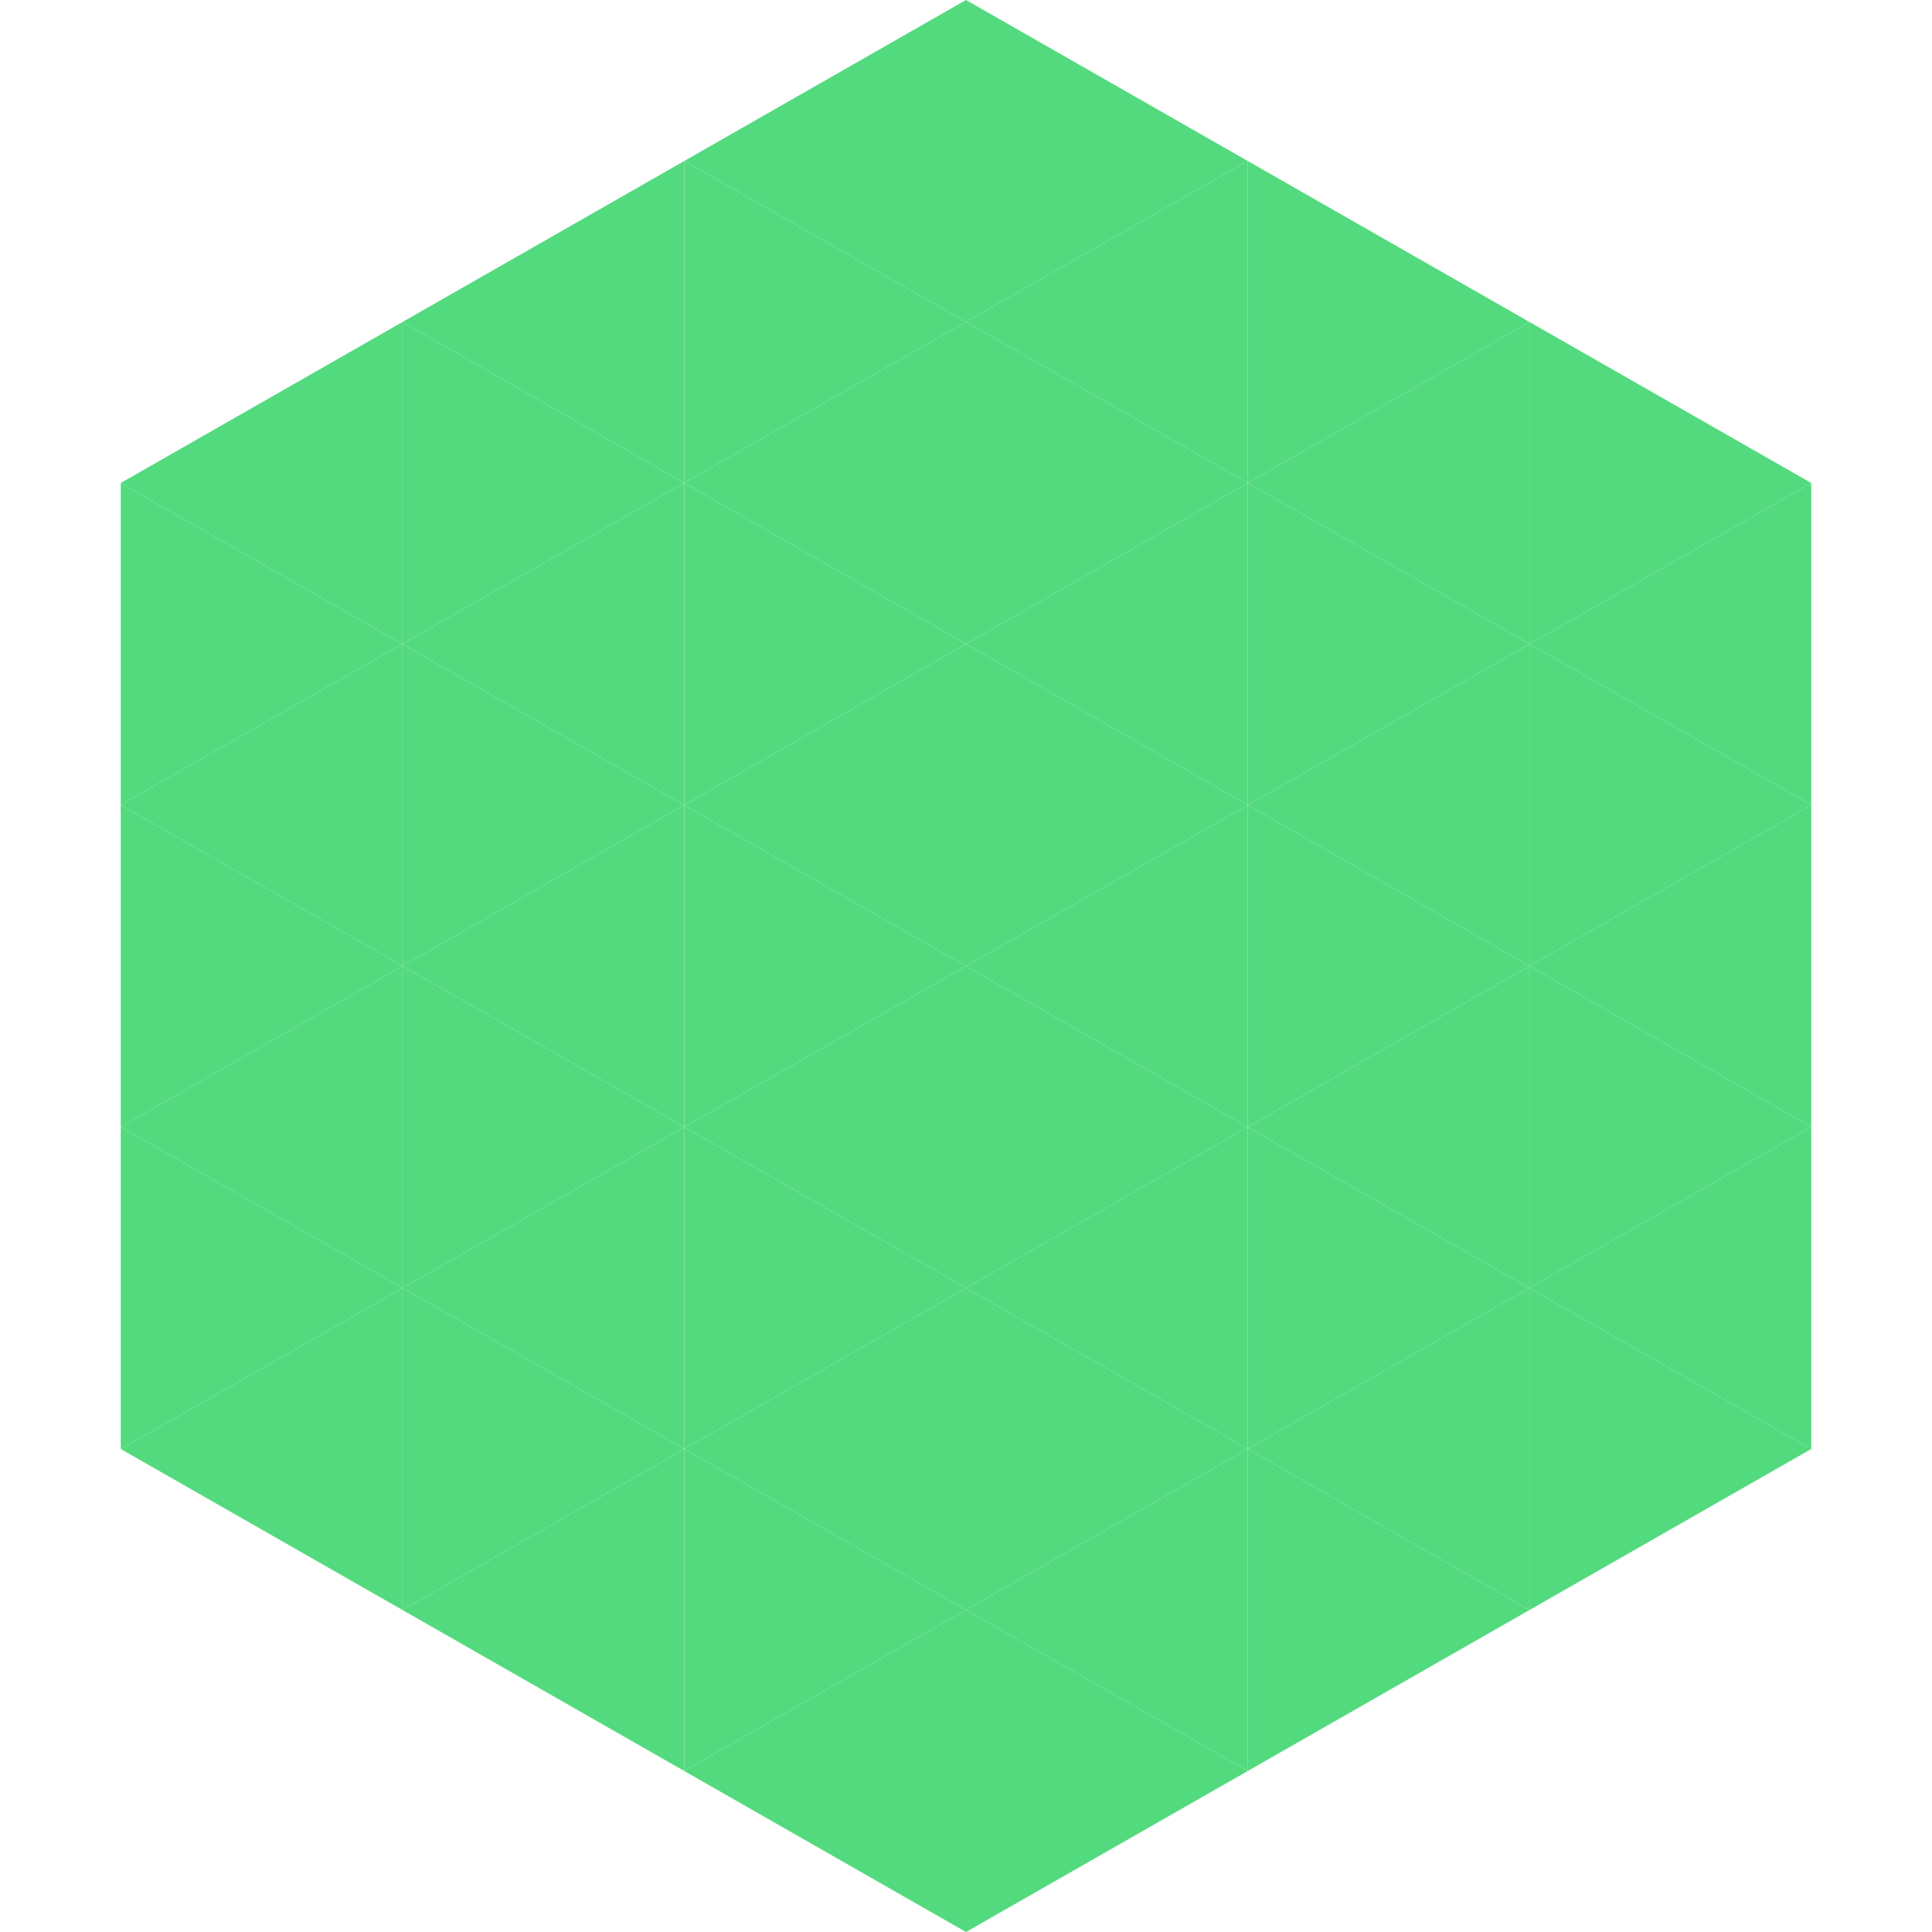
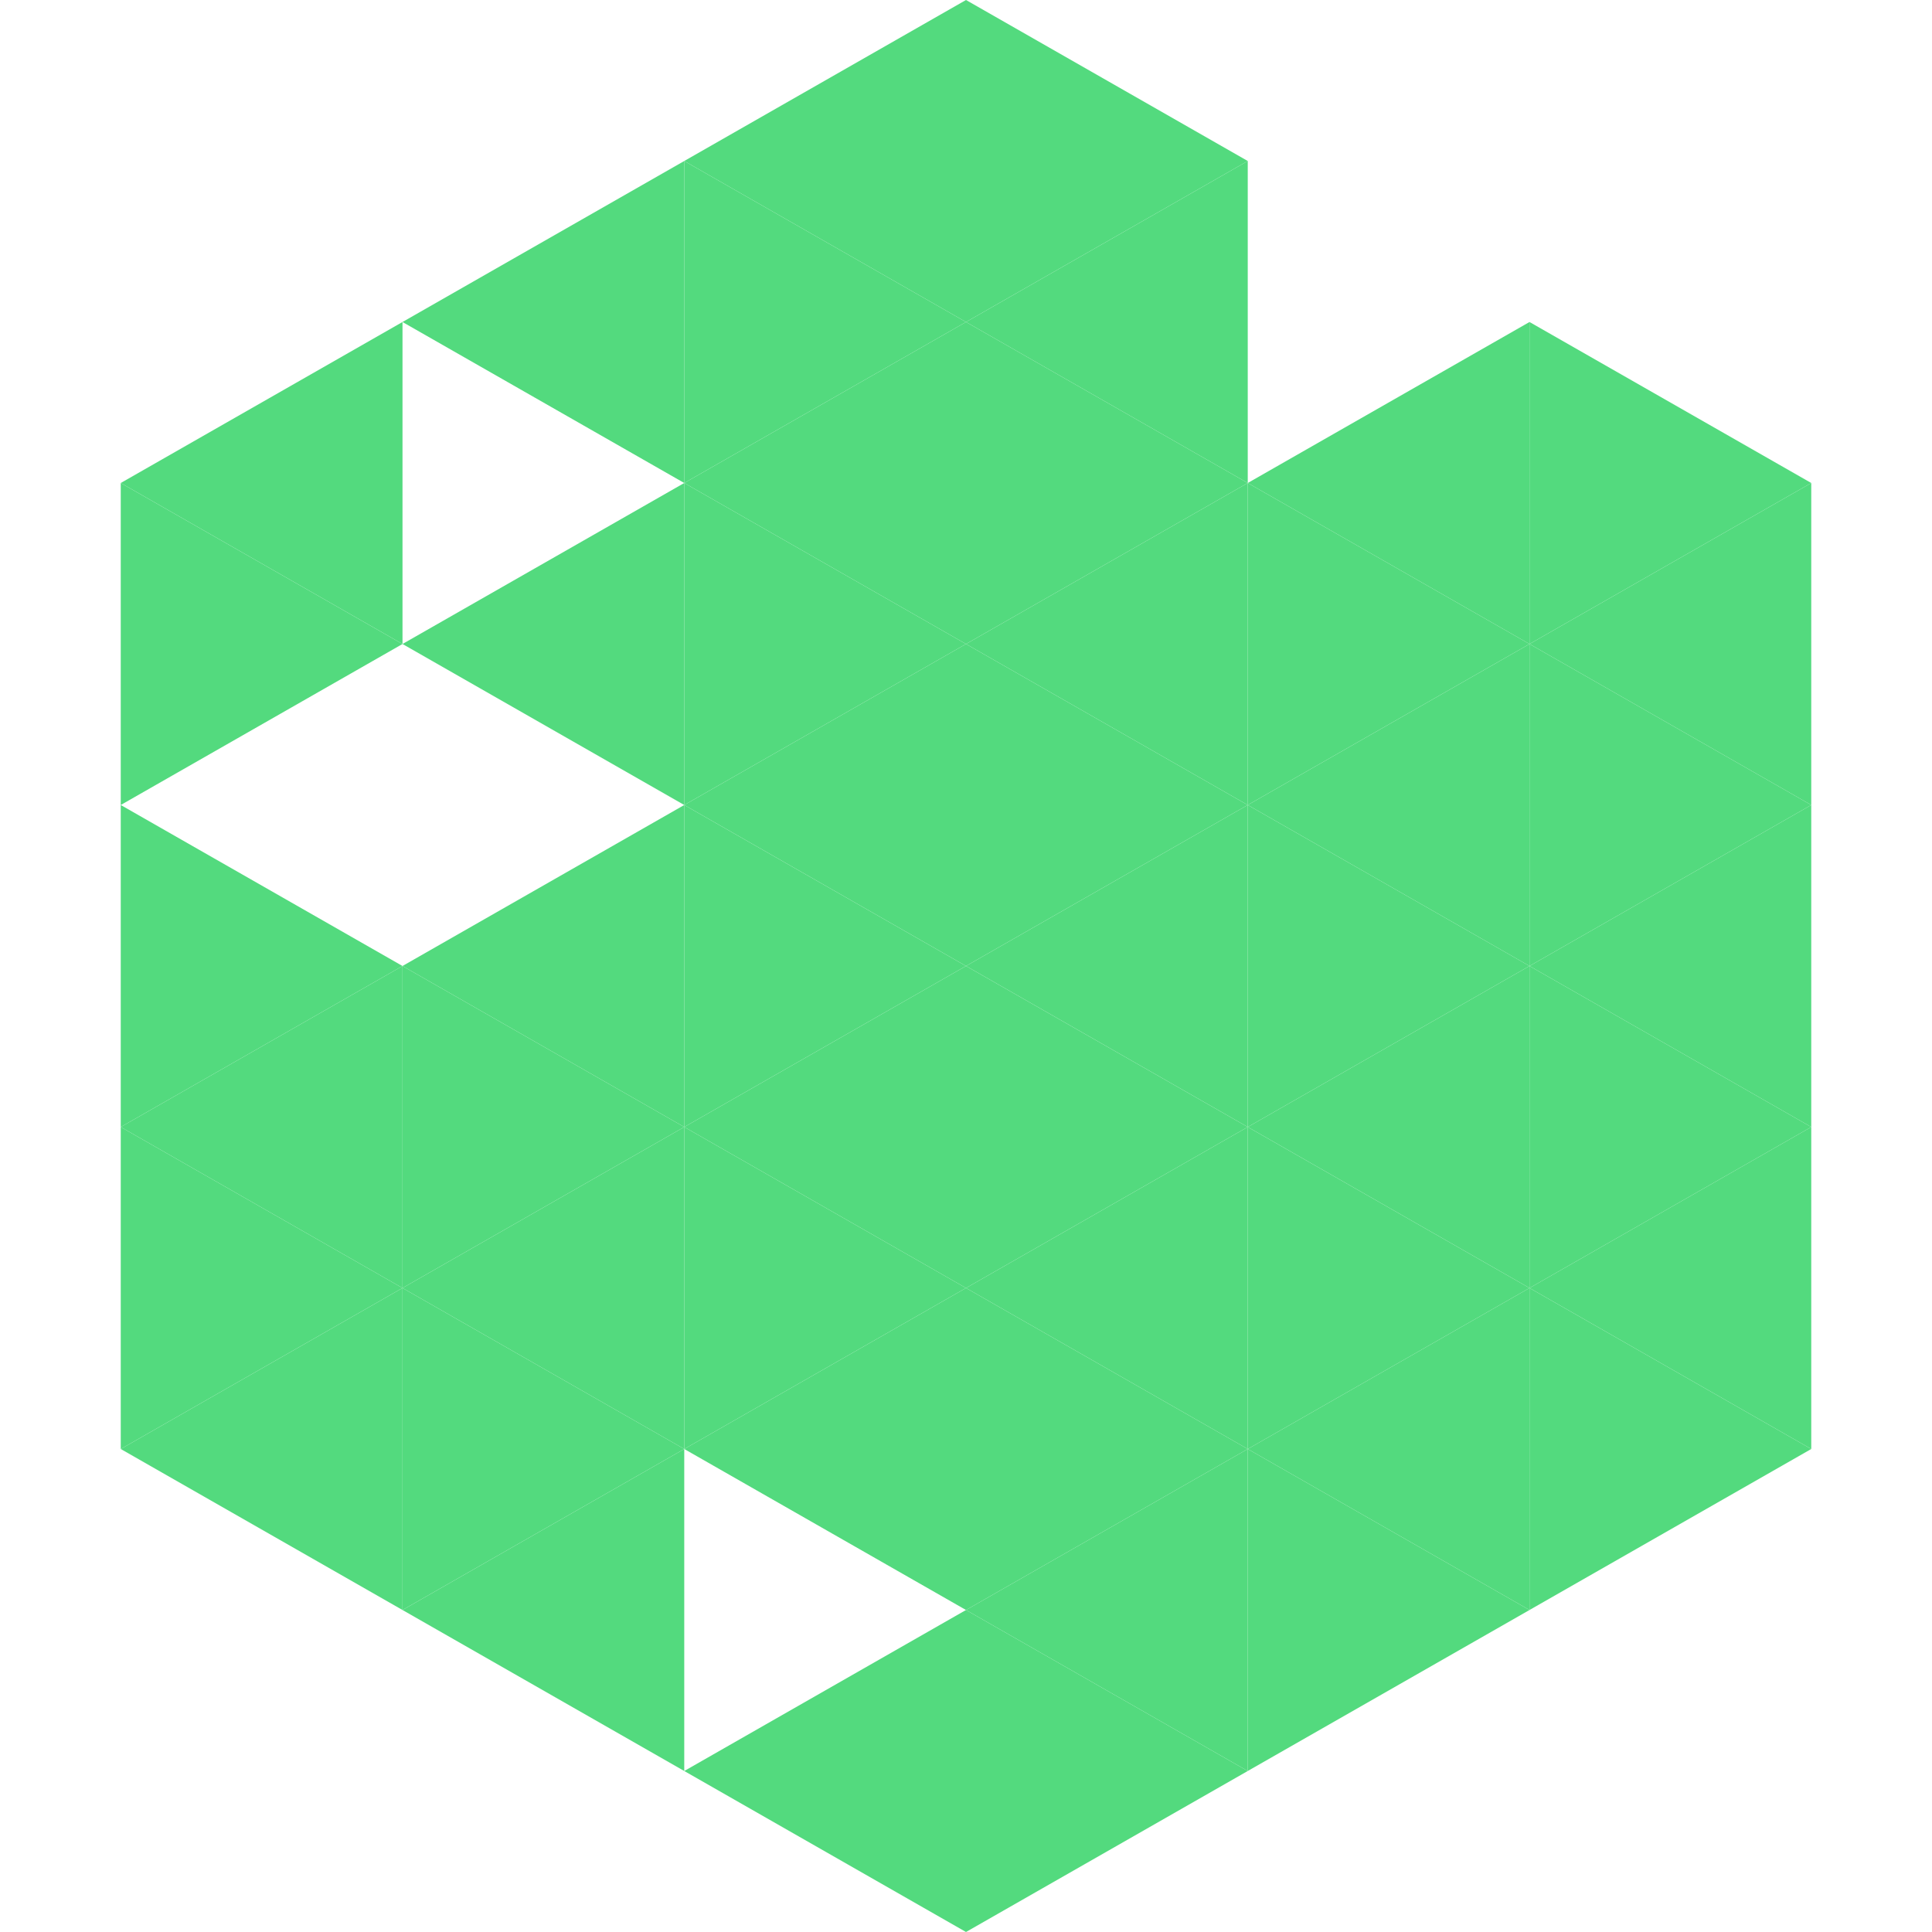
<svg xmlns="http://www.w3.org/2000/svg" width="240" height="240">
  <polygon points="50,40 15,60 50,80" style="fill:rgb(83,218,126)" />
  <polygon points="190,40 225,60 190,80" style="fill:rgb(83,218,126)" />
  <polygon points="15,60 50,80 15,100" style="fill:rgb(83,218,126)" />
  <polygon points="225,60 190,80 225,100" style="fill:rgb(83,218,126)" />
-   <polygon points="50,80 15,100 50,120" style="fill:rgb(83,218,126)" />
  <polygon points="190,80 225,100 190,120" style="fill:rgb(83,218,126)" />
  <polygon points="15,100 50,120 15,140" style="fill:rgb(83,218,126)" />
  <polygon points="225,100 190,120 225,140" style="fill:rgb(83,218,126)" />
  <polygon points="50,120 15,140 50,160" style="fill:rgb(83,218,126)" />
  <polygon points="190,120 225,140 190,160" style="fill:rgb(83,218,126)" />
  <polygon points="15,140 50,160 15,180" style="fill:rgb(83,218,126)" />
  <polygon points="225,140 190,160 225,180" style="fill:rgb(83,218,126)" />
  <polygon points="50,160 15,180 50,200" style="fill:rgb(83,218,126)" />
  <polygon points="190,160 225,180 190,200" style="fill:rgb(83,218,126)" />
  <polygon points="15,180 50,200 15,220" style="fill:rgb(255,255,255); fill-opacity:0" />
  <polygon points="225,180 190,200 225,220" style="fill:rgb(255,255,255); fill-opacity:0" />
  <polygon points="50,0 85,20 50,40" style="fill:rgb(255,255,255); fill-opacity:0" />
  <polygon points="190,0 155,20 190,40" style="fill:rgb(255,255,255); fill-opacity:0" />
  <polygon points="85,20 50,40 85,60" style="fill:rgb(83,218,126)" />
-   <polygon points="155,20 190,40 155,60" style="fill:rgb(83,218,126)" />
-   <polygon points="50,40 85,60 50,80" style="fill:rgb(83,218,126)" />
  <polygon points="190,40 155,60 190,80" style="fill:rgb(83,218,126)" />
  <polygon points="85,60 50,80 85,100" style="fill:rgb(83,218,126)" />
  <polygon points="155,60 190,80 155,100" style="fill:rgb(83,218,126)" />
-   <polygon points="50,80 85,100 50,120" style="fill:rgb(83,218,126)" />
  <polygon points="190,80 155,100 190,120" style="fill:rgb(83,218,126)" />
  <polygon points="85,100 50,120 85,140" style="fill:rgb(83,218,126)" />
  <polygon points="155,100 190,120 155,140" style="fill:rgb(83,218,126)" />
  <polygon points="50,120 85,140 50,160" style="fill:rgb(83,218,126)" />
  <polygon points="190,120 155,140 190,160" style="fill:rgb(83,218,126)" />
  <polygon points="85,140 50,160 85,180" style="fill:rgb(83,218,126)" />
  <polygon points="155,140 190,160 155,180" style="fill:rgb(83,218,126)" />
  <polygon points="50,160 85,180 50,200" style="fill:rgb(83,218,126)" />
  <polygon points="190,160 155,180 190,200" style="fill:rgb(83,218,126)" />
  <polygon points="85,180 50,200 85,220" style="fill:rgb(83,218,126)" />
  <polygon points="155,180 190,200 155,220" style="fill:rgb(83,218,126)" />
  <polygon points="120,0 85,20 120,40" style="fill:rgb(83,218,126)" />
  <polygon points="120,0 155,20 120,40" style="fill:rgb(83,218,126)" />
  <polygon points="85,20 120,40 85,60" style="fill:rgb(83,218,126)" />
  <polygon points="155,20 120,40 155,60" style="fill:rgb(83,218,126)" />
  <polygon points="120,40 85,60 120,80" style="fill:rgb(83,218,126)" />
  <polygon points="120,40 155,60 120,80" style="fill:rgb(83,218,126)" />
  <polygon points="85,60 120,80 85,100" style="fill:rgb(83,218,126)" />
  <polygon points="155,60 120,80 155,100" style="fill:rgb(83,218,126)" />
  <polygon points="120,80 85,100 120,120" style="fill:rgb(83,218,126)" />
  <polygon points="120,80 155,100 120,120" style="fill:rgb(83,218,126)" />
  <polygon points="85,100 120,120 85,140" style="fill:rgb(83,218,126)" />
  <polygon points="155,100 120,120 155,140" style="fill:rgb(83,218,126)" />
  <polygon points="120,120 85,140 120,160" style="fill:rgb(83,218,126)" />
  <polygon points="120,120 155,140 120,160" style="fill:rgb(83,218,126)" />
  <polygon points="85,140 120,160 85,180" style="fill:rgb(83,218,126)" />
  <polygon points="155,140 120,160 155,180" style="fill:rgb(83,218,126)" />
  <polygon points="120,160 85,180 120,200" style="fill:rgb(83,218,126)" />
  <polygon points="120,160 155,180 120,200" style="fill:rgb(83,218,126)" />
-   <polygon points="85,180 120,200 85,220" style="fill:rgb(83,218,126)" />
  <polygon points="155,180 120,200 155,220" style="fill:rgb(83,218,126)" />
  <polygon points="120,200 85,220 120,240" style="fill:rgb(83,218,126)" />
  <polygon points="120,200 155,220 120,240" style="fill:rgb(83,218,126)" />
  <polygon points="85,220 120,240 85,260" style="fill:rgb(255,255,255); fill-opacity:0" />
  <polygon points="155,220 120,240 155,260" style="fill:rgb(255,255,255); fill-opacity:0" />
</svg>